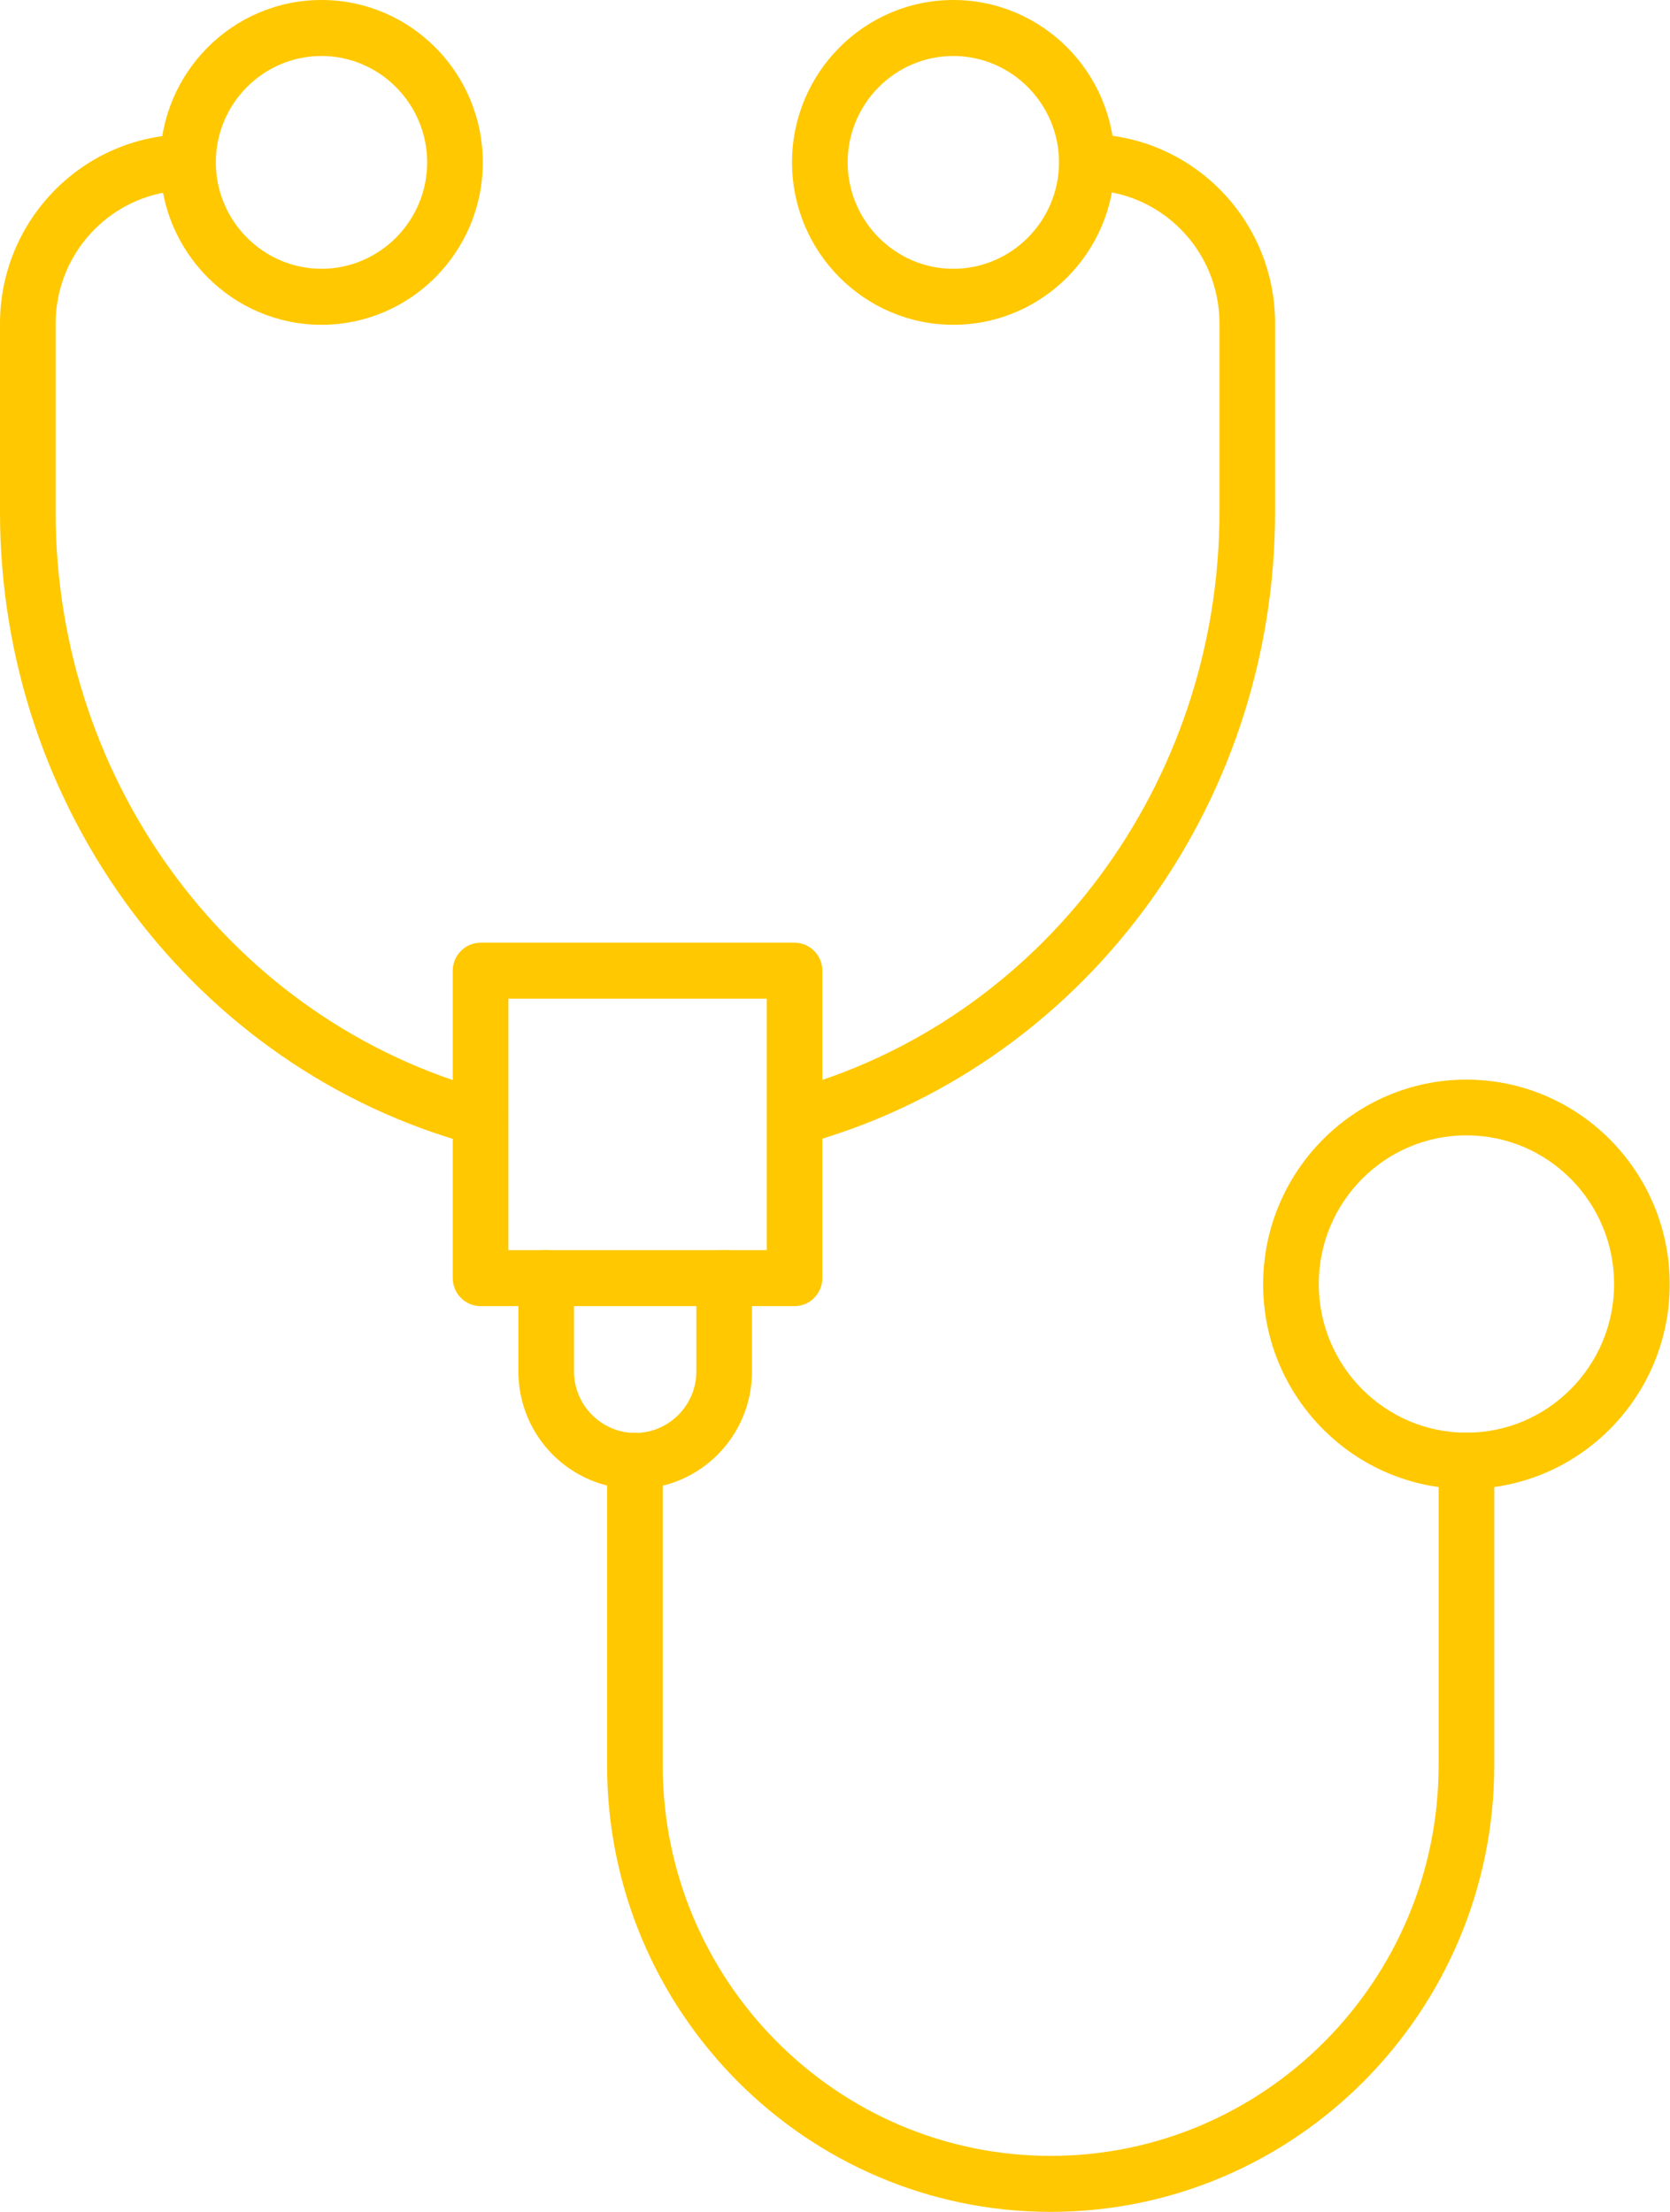
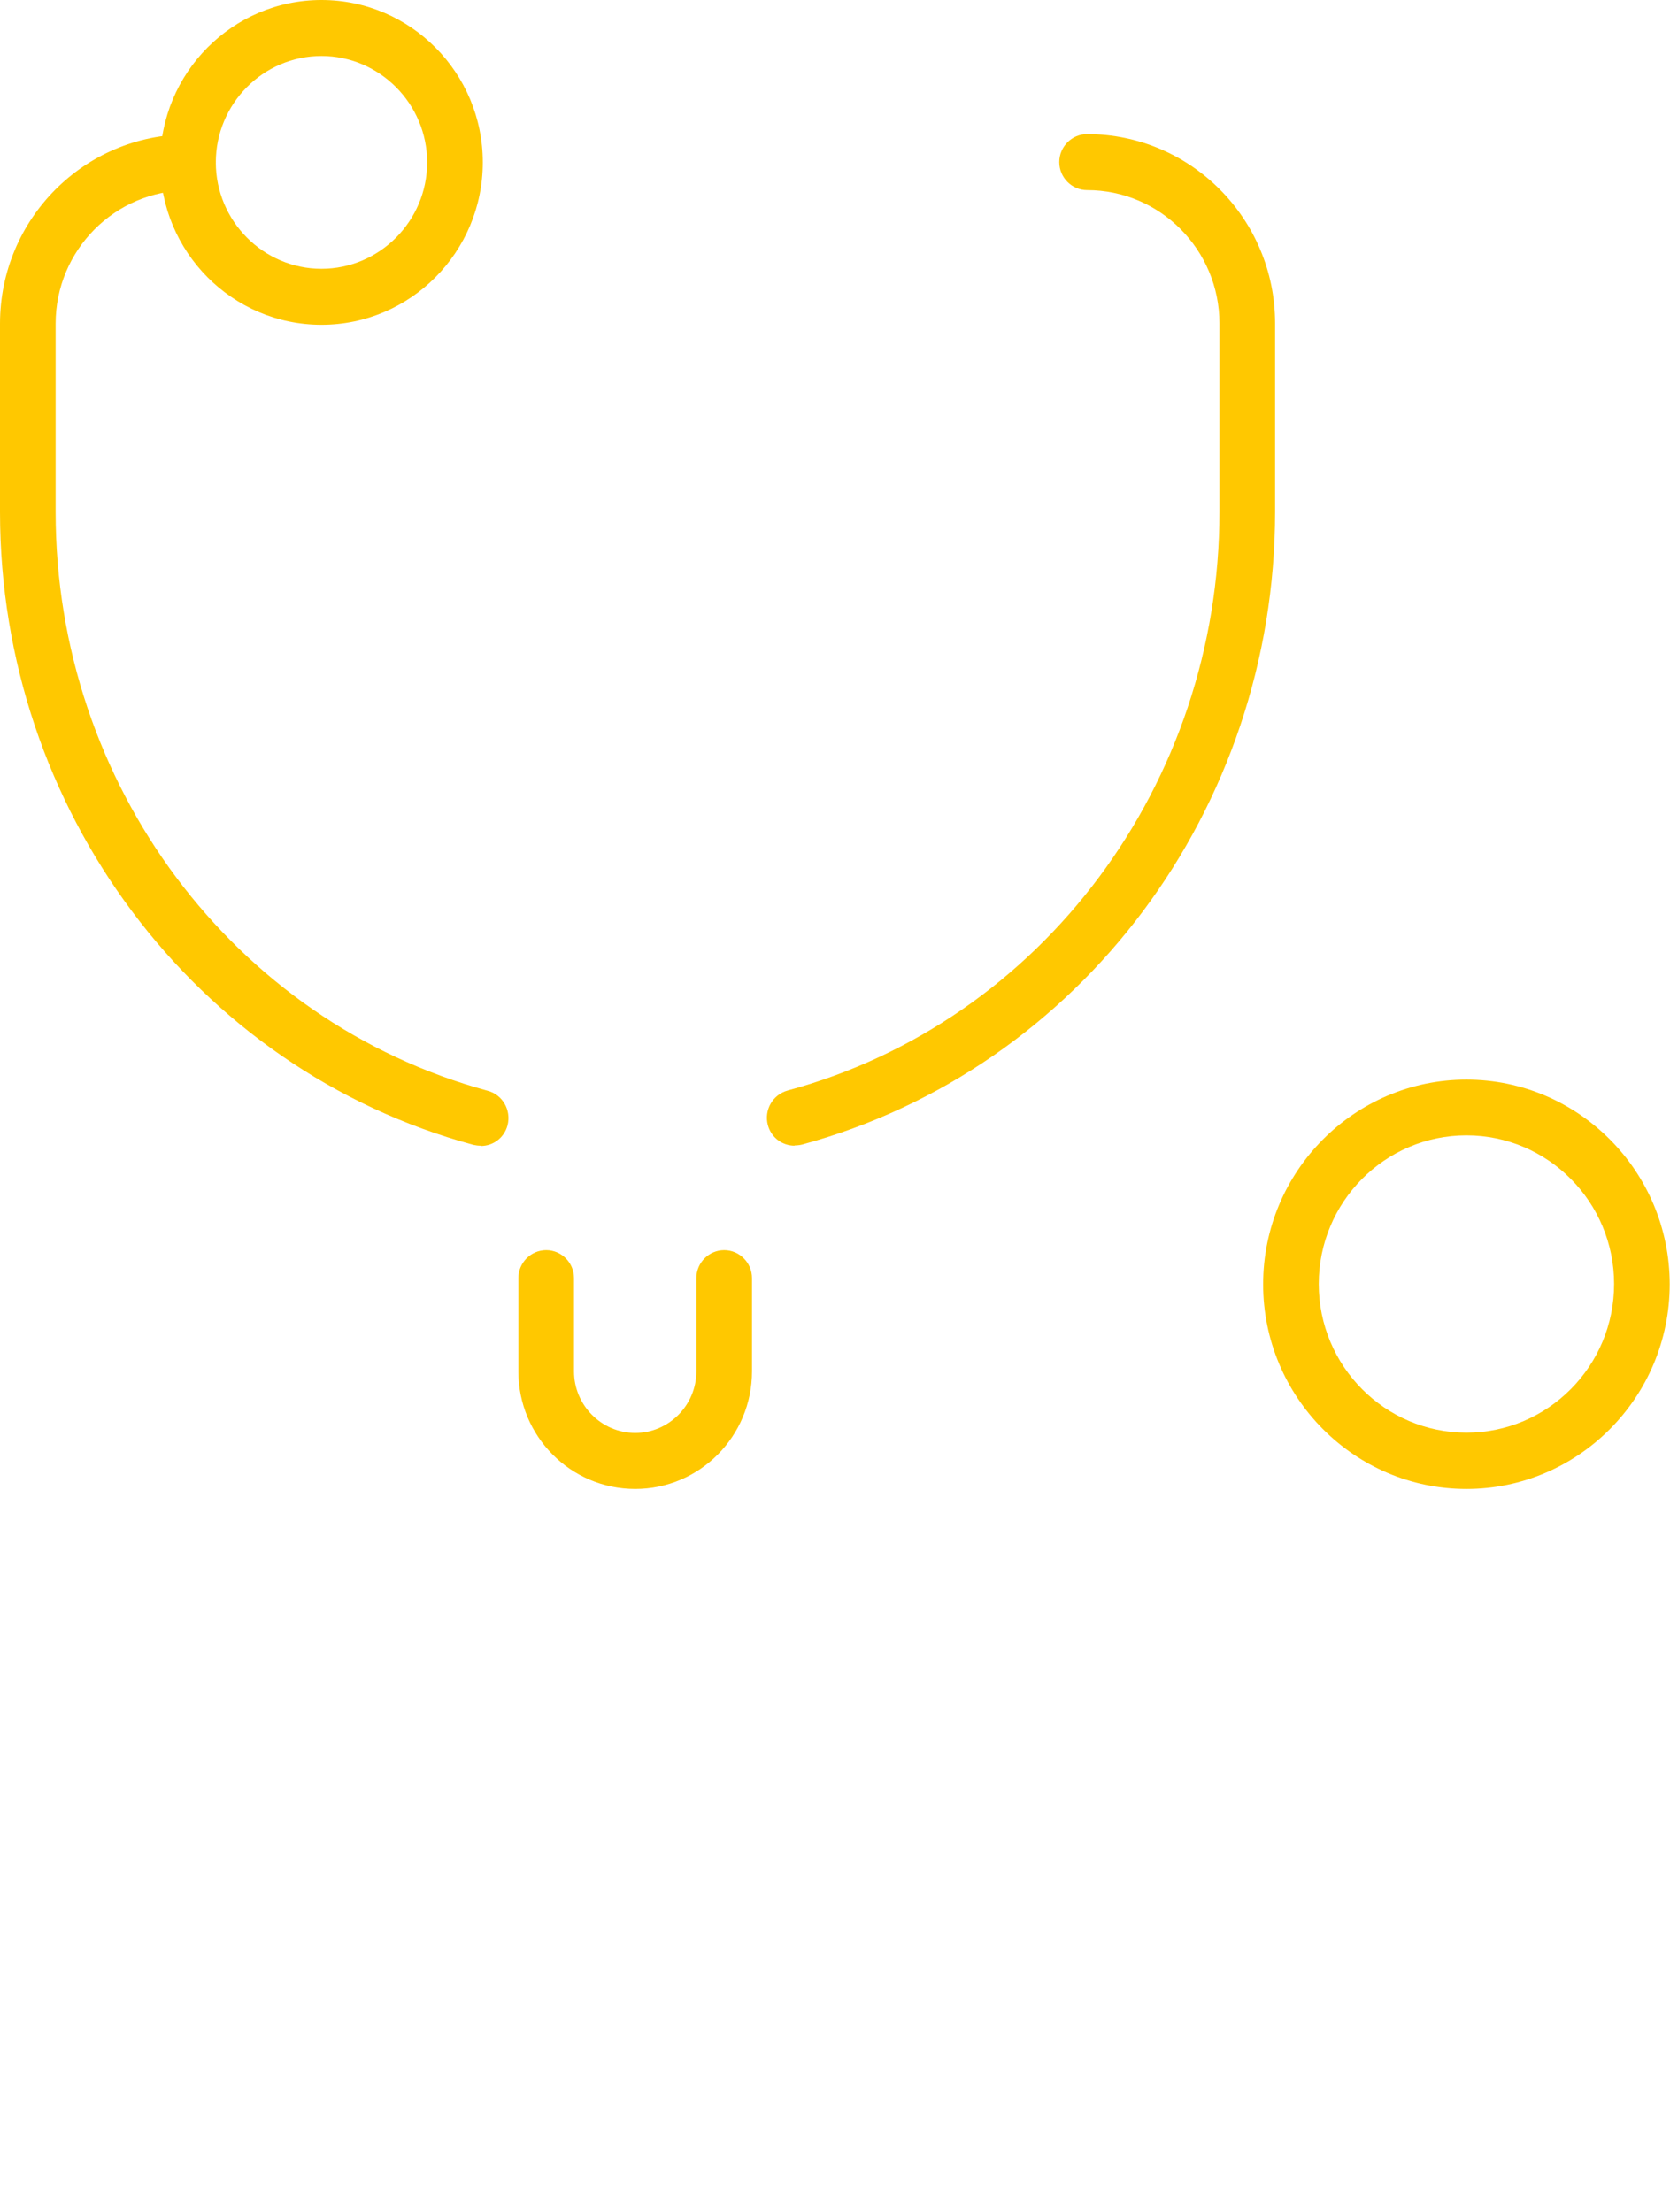
<svg xmlns="http://www.w3.org/2000/svg" width="74" height="98" viewBox="0 0 74 98" fill="none">
  <g clip-path="url(#clip0_132_12)">
    <path d="M14.245 14.39C10.302 14.39 7.098 11.165 7.098 7.195C7.098 3.225 10.302 0 14.245 0C18.189 0 21.393 3.225 21.393 7.195C21.393 11.165 18.189 14.39 14.245 14.39ZM14.245 2.481C11.658 2.481 9.563 4.602 9.563 7.195C9.563 9.788 11.67 11.909 14.245 11.909C16.821 11.909 18.928 9.788 18.928 7.195C18.928 4.602 16.821 2.481 14.245 2.481Z" fill="#FFC800" />
    <path d="M64.979 65.97C60.013 65.97 55.971 61.901 55.971 56.902C55.971 51.903 60.013 47.834 64.979 47.834C69.945 47.834 73.987 51.903 73.987 56.902C73.987 61.901 69.945 65.97 64.979 65.97ZM64.979 50.303C61.369 50.303 58.436 53.255 58.436 56.89C58.436 60.524 61.369 63.477 64.979 63.477C68.59 63.477 71.523 60.524 71.523 56.89C71.523 53.255 68.59 50.303 64.979 50.303Z" fill="#FFC800" />
-     <path d="M35.207 57.87H21.294C20.616 57.87 20.062 57.311 20.062 56.629V43.008C20.062 42.326 20.616 41.768 21.294 41.768H35.207C35.885 41.768 36.439 42.326 36.439 43.008V56.629C36.439 57.311 35.885 57.87 35.207 57.87ZM22.527 55.389H33.975V44.249H22.527V55.389Z" fill="#FFC800" />
    <path d="M28.146 65.97C25.287 65.97 22.97 63.638 22.97 60.76V56.629C22.97 55.947 23.525 55.389 24.203 55.389C24.88 55.389 25.435 55.947 25.435 56.629V60.76C25.435 62.261 26.655 63.489 28.146 63.489C29.637 63.489 30.857 62.261 30.857 60.76V56.629C30.857 55.947 31.412 55.389 32.089 55.389C32.767 55.389 33.322 55.947 33.322 56.629V60.76C33.322 63.638 31.005 65.97 28.146 65.97Z" fill="#FFC800" />
-     <path d="M46.557 98C35.725 98 26.901 89.13 26.901 78.214V64.717C26.901 64.035 27.456 63.477 28.134 63.477C28.811 63.477 29.366 64.035 29.366 64.717V78.214C29.366 87.753 37.08 95.519 46.557 95.519C56.033 95.519 63.747 87.753 63.747 78.214V64.717C63.747 64.035 64.302 63.477 64.98 63.477C65.657 63.477 66.212 64.035 66.212 64.717V78.214C66.212 89.118 57.401 98 46.557 98Z" fill="#FFC800" />
    <path d="M21.294 50.761C21.183 50.761 21.085 50.749 20.974 50.724C8.626 47.375 0 35.851 0 22.689V14.34C0 9.713 3.734 5.954 8.33 5.954C9.008 5.954 9.563 6.513 9.563 7.195C9.563 7.877 9.008 8.435 8.33 8.435C5.102 8.435 2.465 11.078 2.465 14.34V22.689C2.465 34.734 10.339 45.266 21.615 48.33C22.268 48.504 22.662 49.186 22.49 49.856C22.342 50.414 21.849 50.774 21.307 50.774L21.294 50.761Z" fill="#FFC800" />
-     <path d="M42.244 14.39C38.3 14.39 35.096 11.165 35.096 7.195C35.096 3.225 38.3 0 42.244 0C46.187 0 49.391 3.225 49.391 7.195C49.391 11.165 46.187 14.39 42.244 14.39ZM42.244 2.481C39.656 2.481 37.561 4.602 37.561 7.195C37.561 9.788 39.668 11.909 42.244 11.909C44.819 11.909 46.926 9.788 46.926 7.195C46.926 4.602 44.819 2.481 42.244 2.481Z" fill="#FFC800" />
    <path d="M35.207 50.761C34.665 50.761 34.172 50.402 34.024 49.843C33.851 49.186 34.233 48.504 34.899 48.318C46.174 45.266 54.036 34.722 54.036 22.677V14.328C54.036 11.078 51.412 8.423 48.171 8.423C47.493 8.423 46.938 7.865 46.938 7.183C46.938 6.5 47.493 5.942 48.171 5.942C52.767 5.942 56.501 9.701 56.501 14.328V22.677C56.501 35.838 47.875 47.362 35.539 50.712C35.429 50.737 35.33 50.749 35.219 50.749L35.207 50.761Z" fill="#FFC800" />
  </g>
  <defs>
    <clipPath id="clip0_132_12">
      <rect width="74" height="98" fill="white" />
    </clipPath>
  </defs>
</svg>